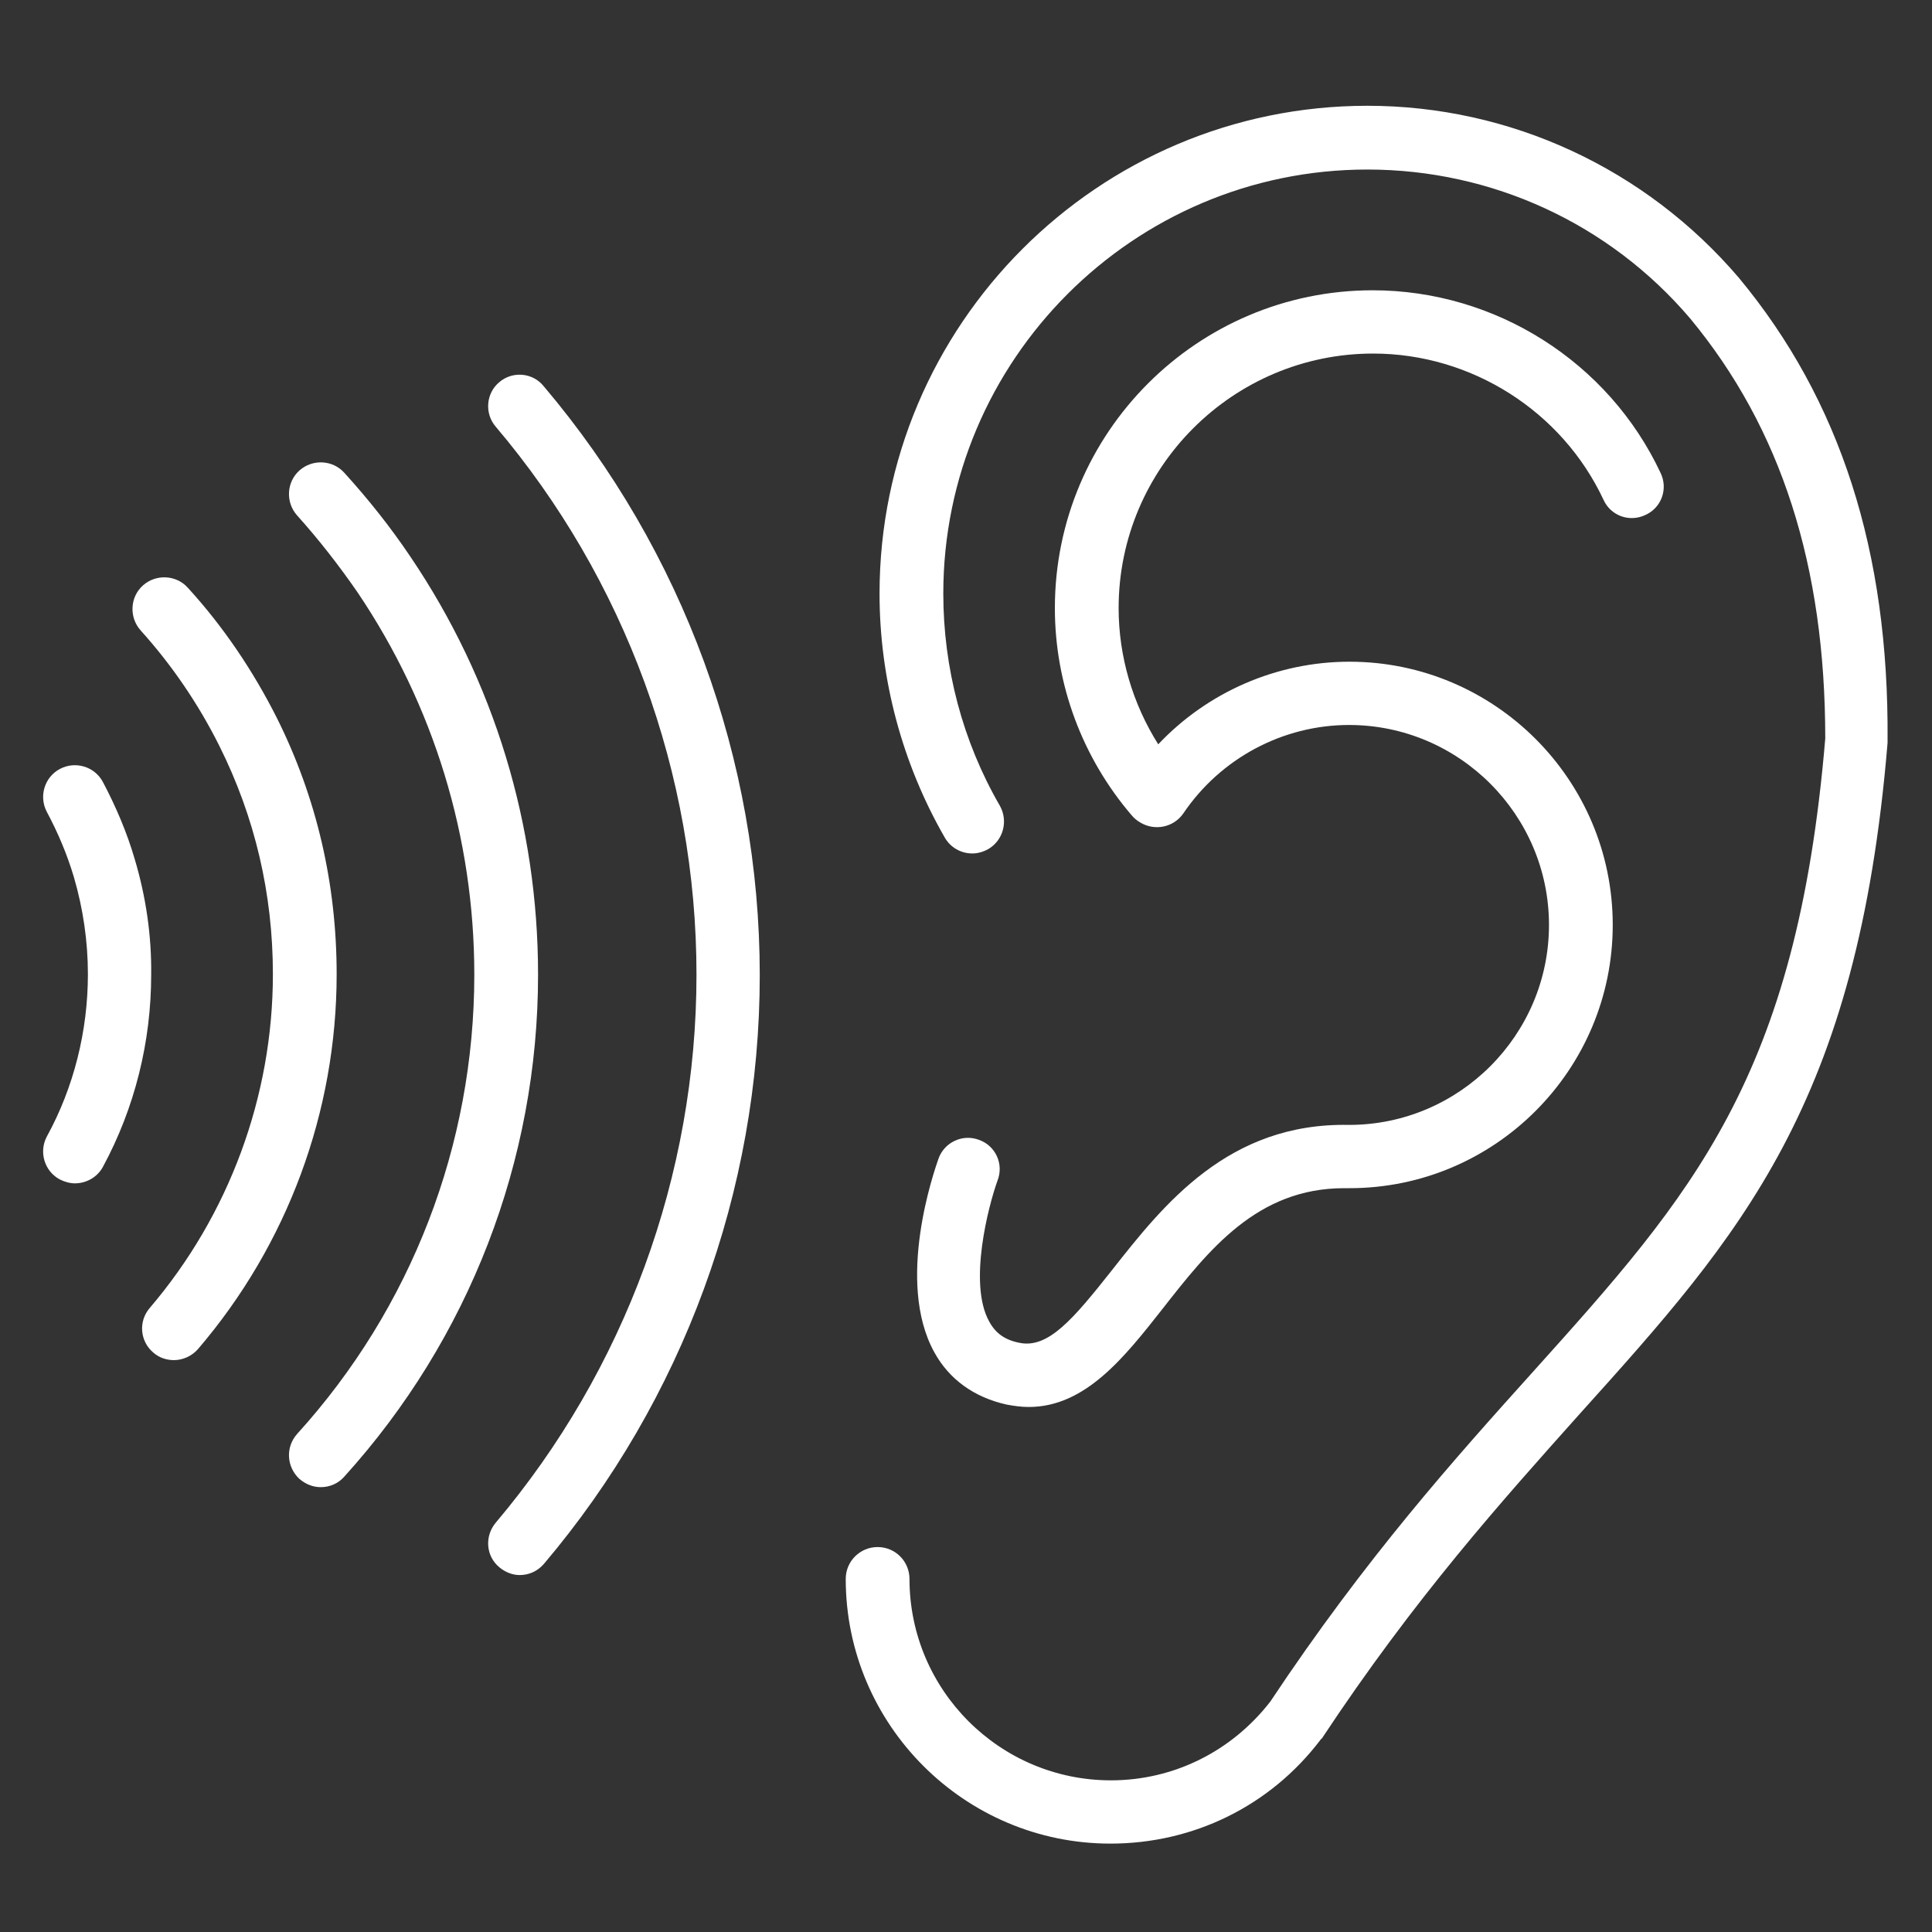
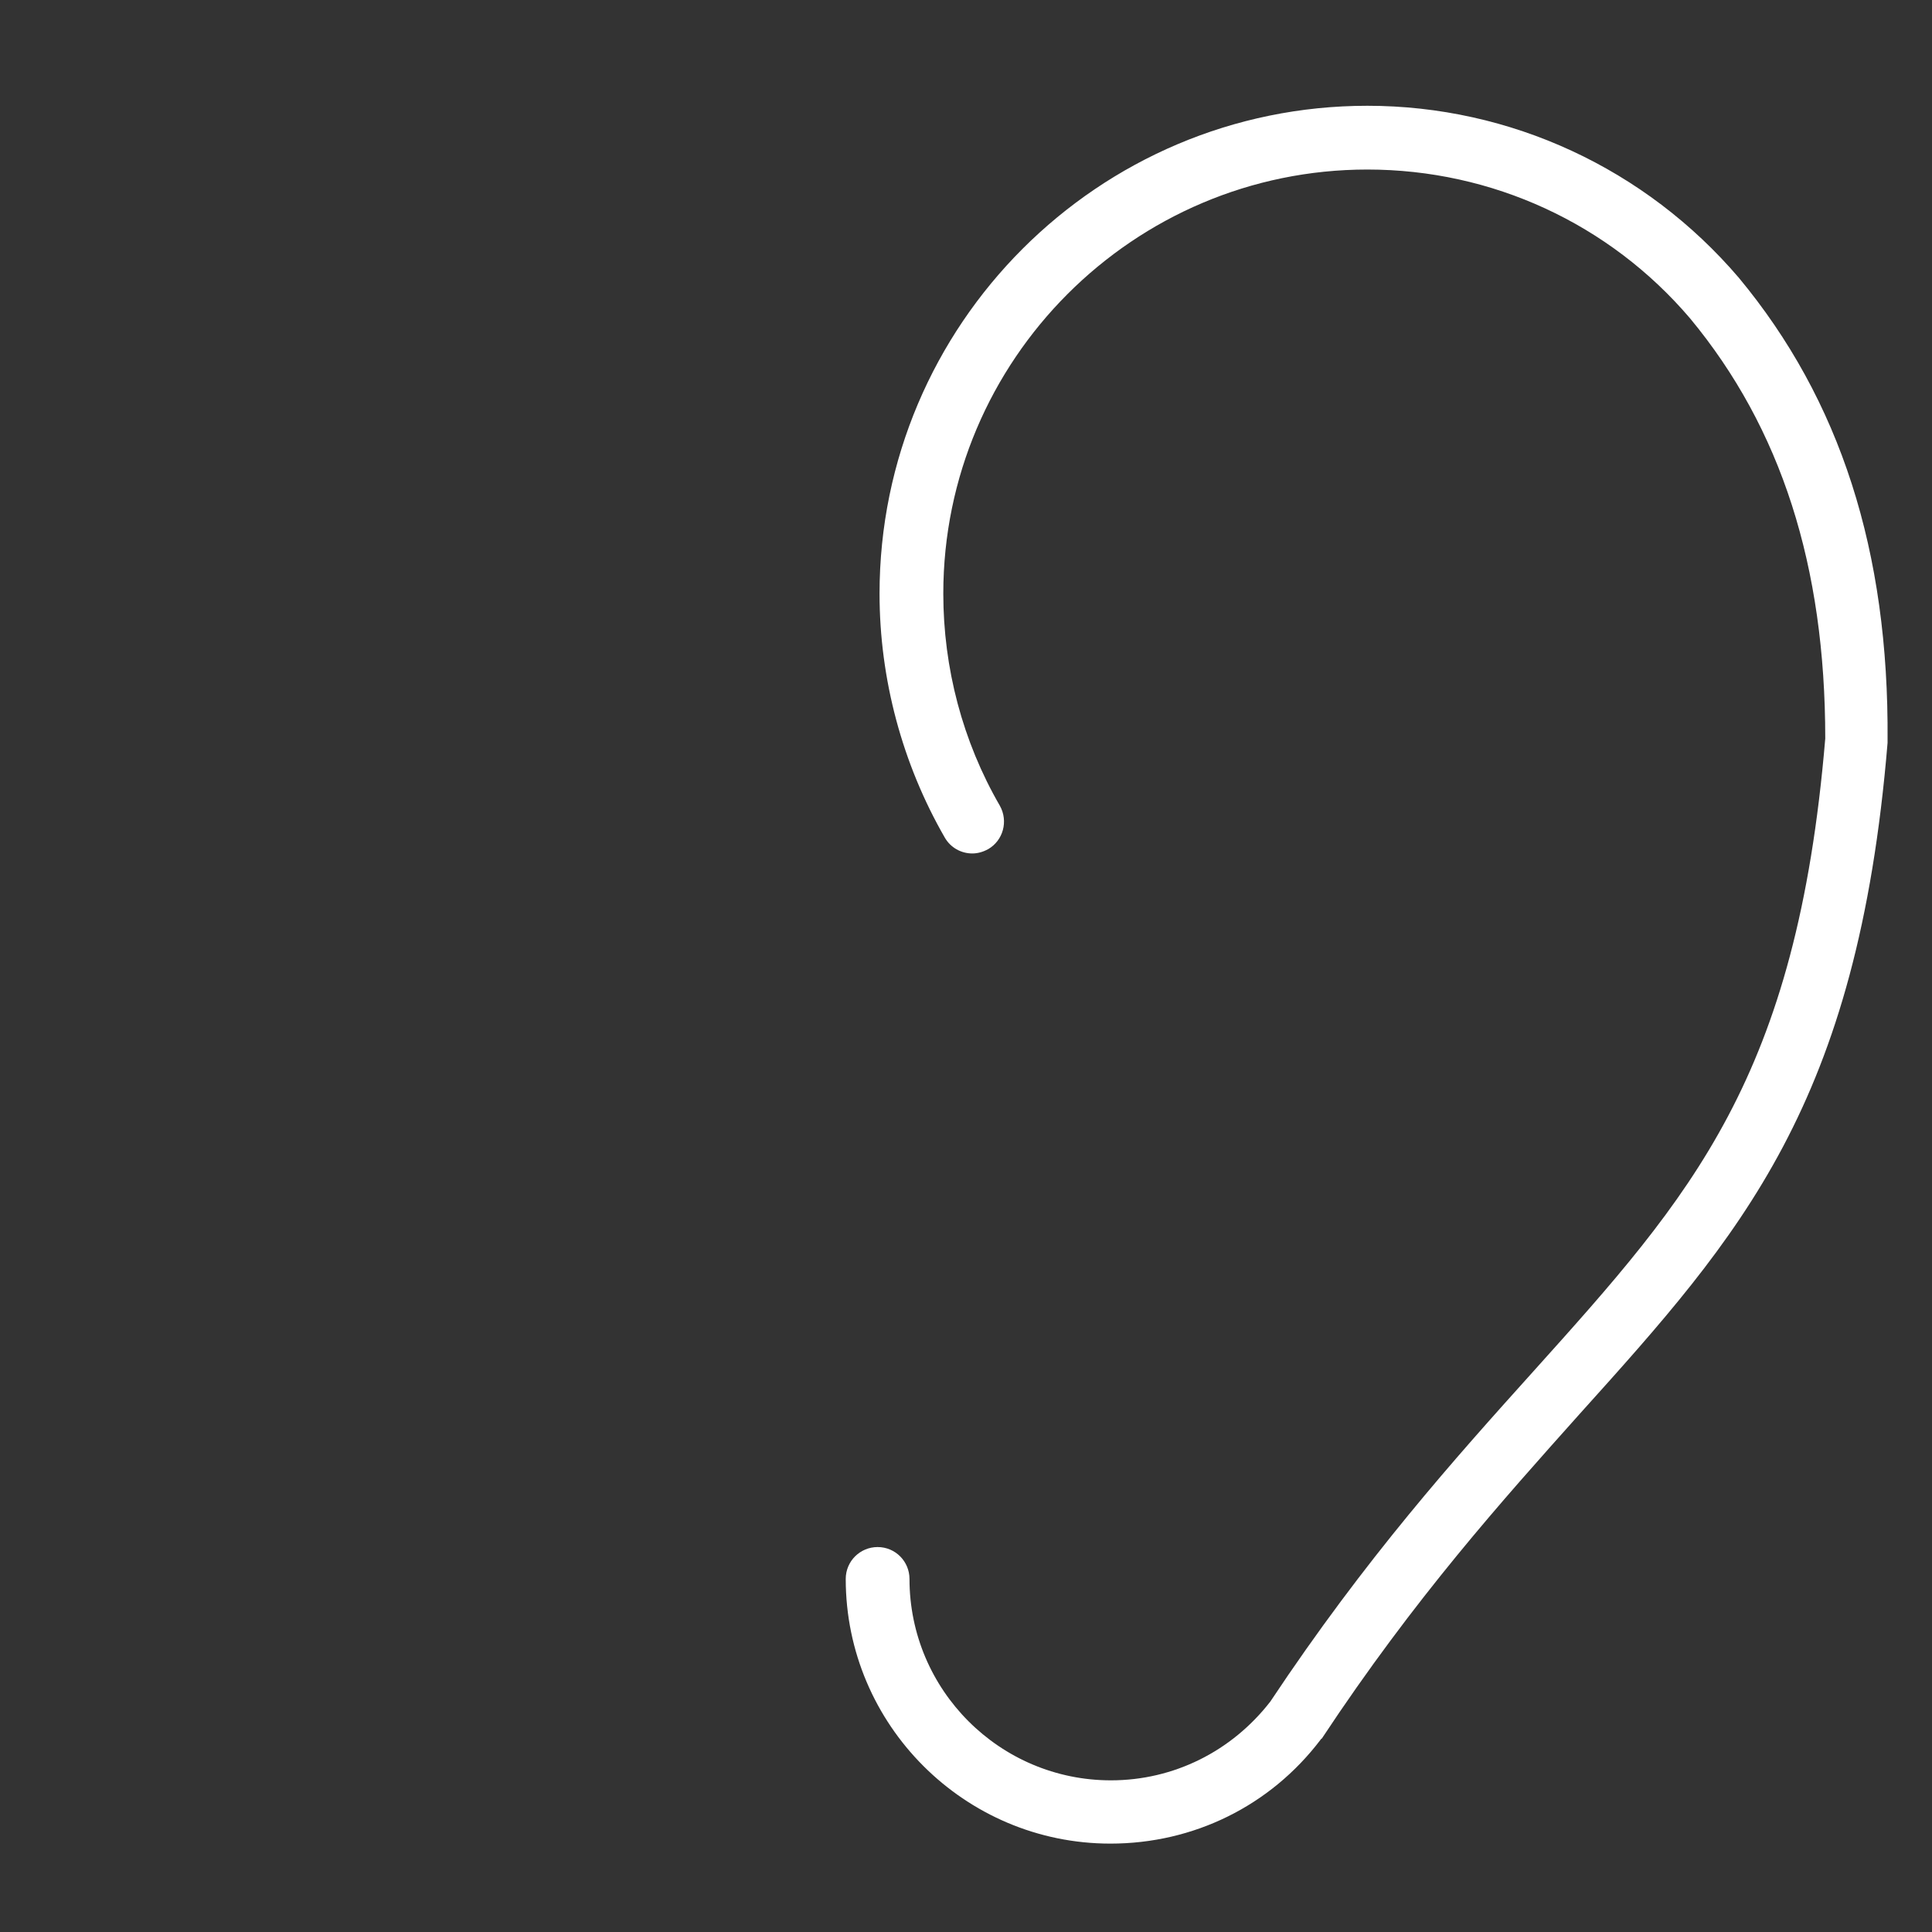
<svg xmlns="http://www.w3.org/2000/svg" version="1.1" id="Calque_1" x="0px" y="0px" viewBox="0 0 400 400" style="enable-background:new 0 0 400 400;" xml:space="preserve">
  <rect x="0" y="0" width="400" height="400" fill="#333333" stroke="none" />
  <style type="text/css">
	.st0{fill:#FFFFFF;}
</style>
  <g>
    <path class="st0" d="M360,57.5C360,57.5,360,57.4,360,57.5C360,57.4,359.9,57.4,360,57.5c-19.3-22.6-47.3-35.6-76.9-35.6   c-55.7,0-101,45.3-101,101c0,17.7,4.7,35.2,13.5,50.5c1.2,2.1,3.4,3.3,5.7,3.3c1.1,0,2.2-0.3,3.3-0.9c3.1-1.8,4.2-5.8,2.4-9   c-7.7-13.3-11.7-28.5-11.7-43.9c0-48.4,39.4-87.8,87.8-87.8c25.8,0,50.1,11.2,66.8,30.8c18.9,22.8,28,51.3,28,87   c-5.9,70.3-27.6,94.5-60.5,131.1c-16.2,18-34.6,38.5-54.4,68.3c-8,10.3-20,16.3-33,16.3c-23,0-41.7-18.7-41.7-41.7   c0-3.6-2.9-6.6-6.6-6.6c-3.6,0-6.6,2.9-6.6,6.6c0,30.2,24.6,54.8,54.8,54.8c17.2,0,33.1-7.8,43.5-21.5c0.1-0.1,0.1-0.2,0.2-0.2   c0,0,0.1-0.1,0.1-0.1c19.3-29.2,37.4-49.3,53.3-67.1c33.5-37.2,57.6-64.1,63.8-139c0-0.2,0-0.3,0-0.5   C391.1,114.1,381,82.8,360,57.5z" />
-     <path class="st0" d="M202.7,236c-3.4-1.3-7.2,0.5-8.4,3.9c-0.9,2.6-8.9,25.4-0.9,40c3.1,5.7,8.3,9.4,15,10.9   c1.6,0.3,3.1,0.5,4.6,0.5c11.7,0,19.8-10.3,27.6-20.2c9.7-12.4,19.7-25.1,37.7-25.1c0.3,0,0.6,0,0.9,0c0,0,0.1,0,0.1,0   c0,0,0.1,0,0.1,0c30.1,0,54.5-24.5,54.5-54.5c0-30.1-24.5-54.5-54.5-54.5c-15.1,0-29.4,6.3-39.6,17.1c-5.3-8.4-8.2-18.2-8.2-28.2   c0-29.1,23.7-52.7,52.7-52.7c20.3,0,39.1,11.9,47.7,30.3c1.5,3.3,5.4,4.7,8.7,3.1c3.3-1.5,4.7-5.4,3.1-8.7   c-10.8-23-34.2-37.8-59.6-37.8c-36.3,0-65.8,29.5-65.8,65.8c0,15.8,5.7,31,15.9,42.9c0.5,0.6,1.1,1.1,1.8,1.5c3,1.8,6.9,1,8.9-1.9   c7.7-11.4,20.6-18.3,34.3-18.3c22.8,0,41.4,18.6,41.4,41.4c0,22.8-18.6,41.4-41.4,41.4c0,0,0,0,0,0c-25-0.5-38.4,16.5-49.1,30.1   c-8,10.1-13.2,16.3-19.2,15c-3-0.6-4.9-2-6.2-4.4c-4.4-7.9-0.1-24.1,1.7-29.1C207.9,241,206.1,237.2,202.7,236z" />
-     <path class="st0" d="M27.9,177.9c-1.6-5.5-3.9-10.9-6.6-16c-1.7-3.2-5.7-4.4-8.9-2.7c-3.2,1.7-4.4,5.7-2.7,8.9   c2.3,4.3,4.2,8.8,5.6,13.5c1.9,6.5,2.9,13.3,2.9,20.1c0,11.7-2.9,23.4-8.5,33.6c-1.7,3.2-0.5,7.2,2.7,8.9c1,0.5,2.1,0.8,3.1,0.8   c2.3,0,4.6-1.2,5.8-3.4c6.6-12.2,10-25.9,10-39.8C31.4,193.7,30.2,185.6,27.9,177.9z" />
-     <path class="st0" d="M103.4,79.1c-2.8,2.3-3.1,6.5-0.8,9.2c26.8,31.6,41.6,71.9,41.6,113.5c0,41.5-14.8,81.8-41.6,113.5   c-2.3,2.8-2,6.9,0.8,9.2c1.2,1,2.7,1.6,4.2,1.6c1.9,0,3.7-0.8,5-2.3c28.8-34,44.7-77.3,44.7-121.9c0-44.6-15.9-87.9-44.7-121.9   C110.3,77.1,106.1,76.8,103.4,79.1z" />
-     <path class="st0" d="M57.3,148.6c-4.9-9.7-11-18.8-18.4-26.9c-2.4-2.7-6.6-2.9-9.3-0.5c-2.7,2.4-2.9,6.6-0.5,9.3   c6.5,7.2,12,15.3,16.3,23.9c7.4,14.8,11.1,30.7,11.1,47.3c0,25.3-9.1,49.9-25.5,69.1c-2.4,2.8-2,6.9,0.7,9.2   c1.2,1.1,2.8,1.6,4.3,1.6c1.8,0,3.7-0.8,5-2.3c18.5-21.6,28.7-49.1,28.7-77.6C69.7,183.1,65.6,165.2,57.3,148.6z" />
-     <path class="st0" d="M85,115.3c-4.1-6.1-8.7-11.9-13.7-17.4c-2.4-2.7-6.6-2.9-9.3-0.5c-2.7,2.4-2.9,6.6-0.5,9.3   c4.5,5,8.7,10.4,12.5,15.9c15.8,23.4,24.2,50.8,24.2,79.2c0,35.2-13,69-36.7,95.1c-2.4,2.7-2.2,6.8,0.5,9.3   c1.3,1.1,2.8,1.7,4.4,1.7c1.8,0,3.6-0.7,4.9-2.2c25.8-28.5,40.1-65.4,40.1-103.9C111.4,170.8,102.3,140.9,85,115.3z" />
  </g>
</svg>